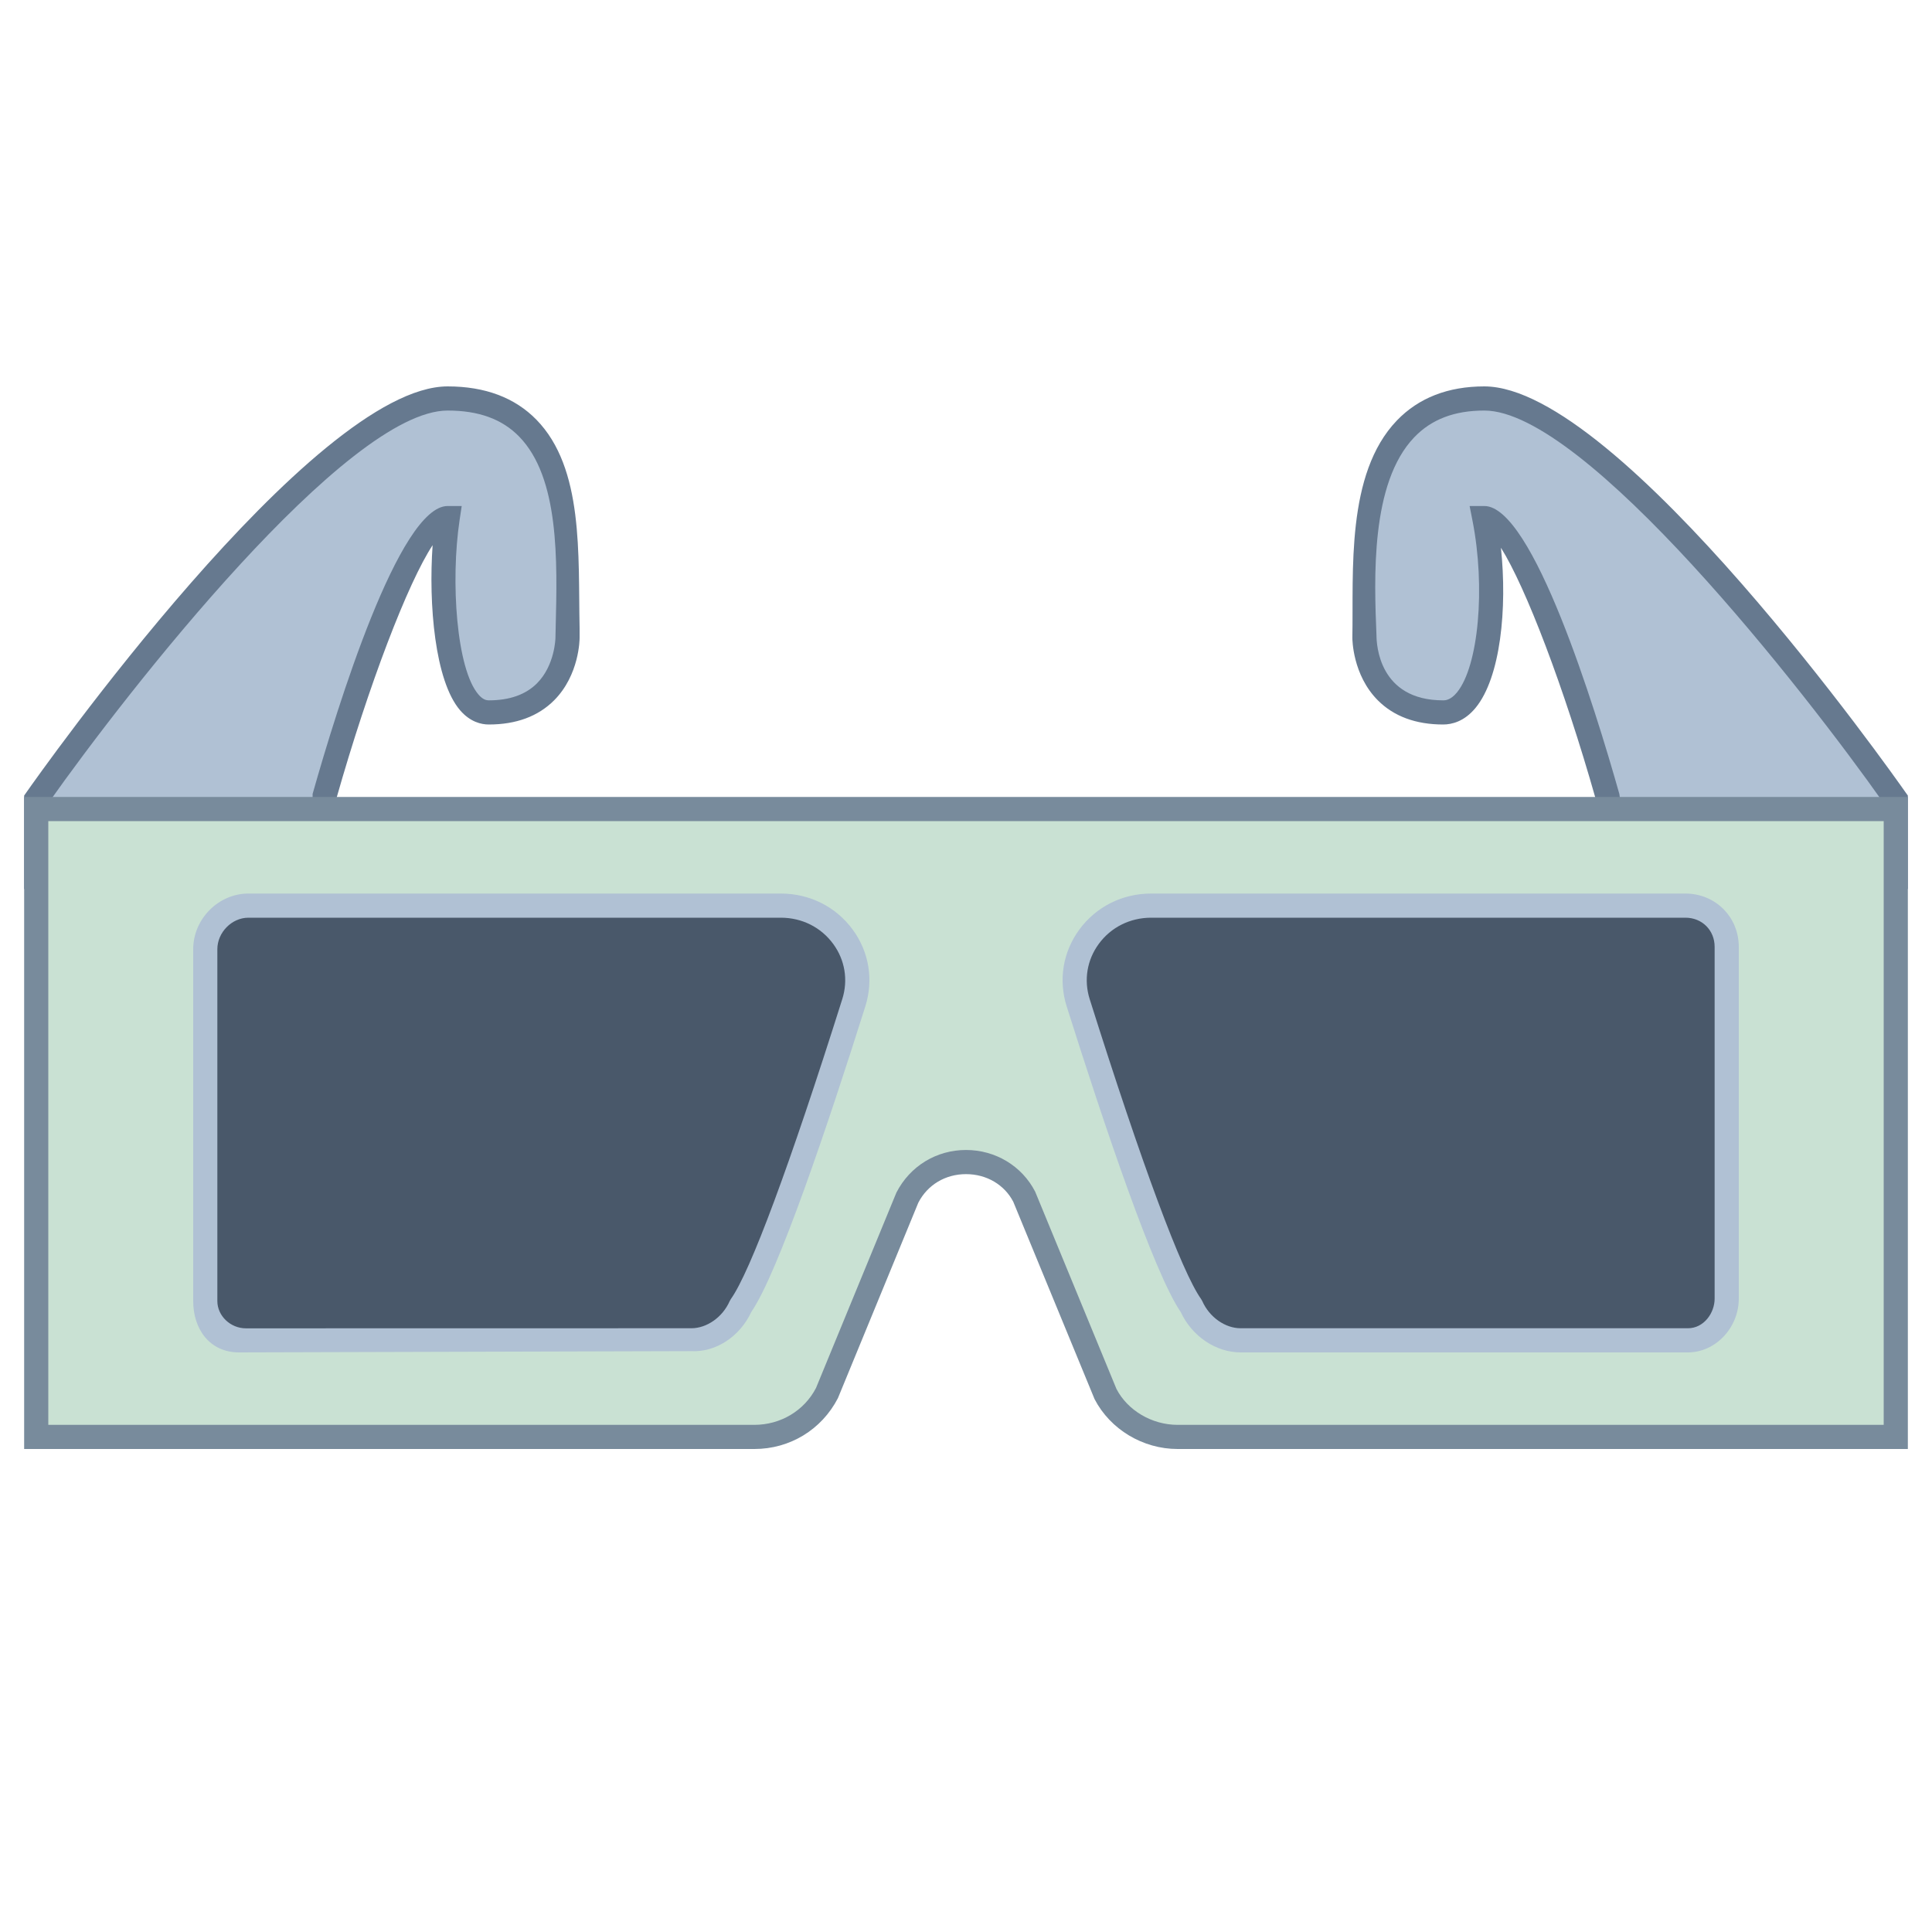
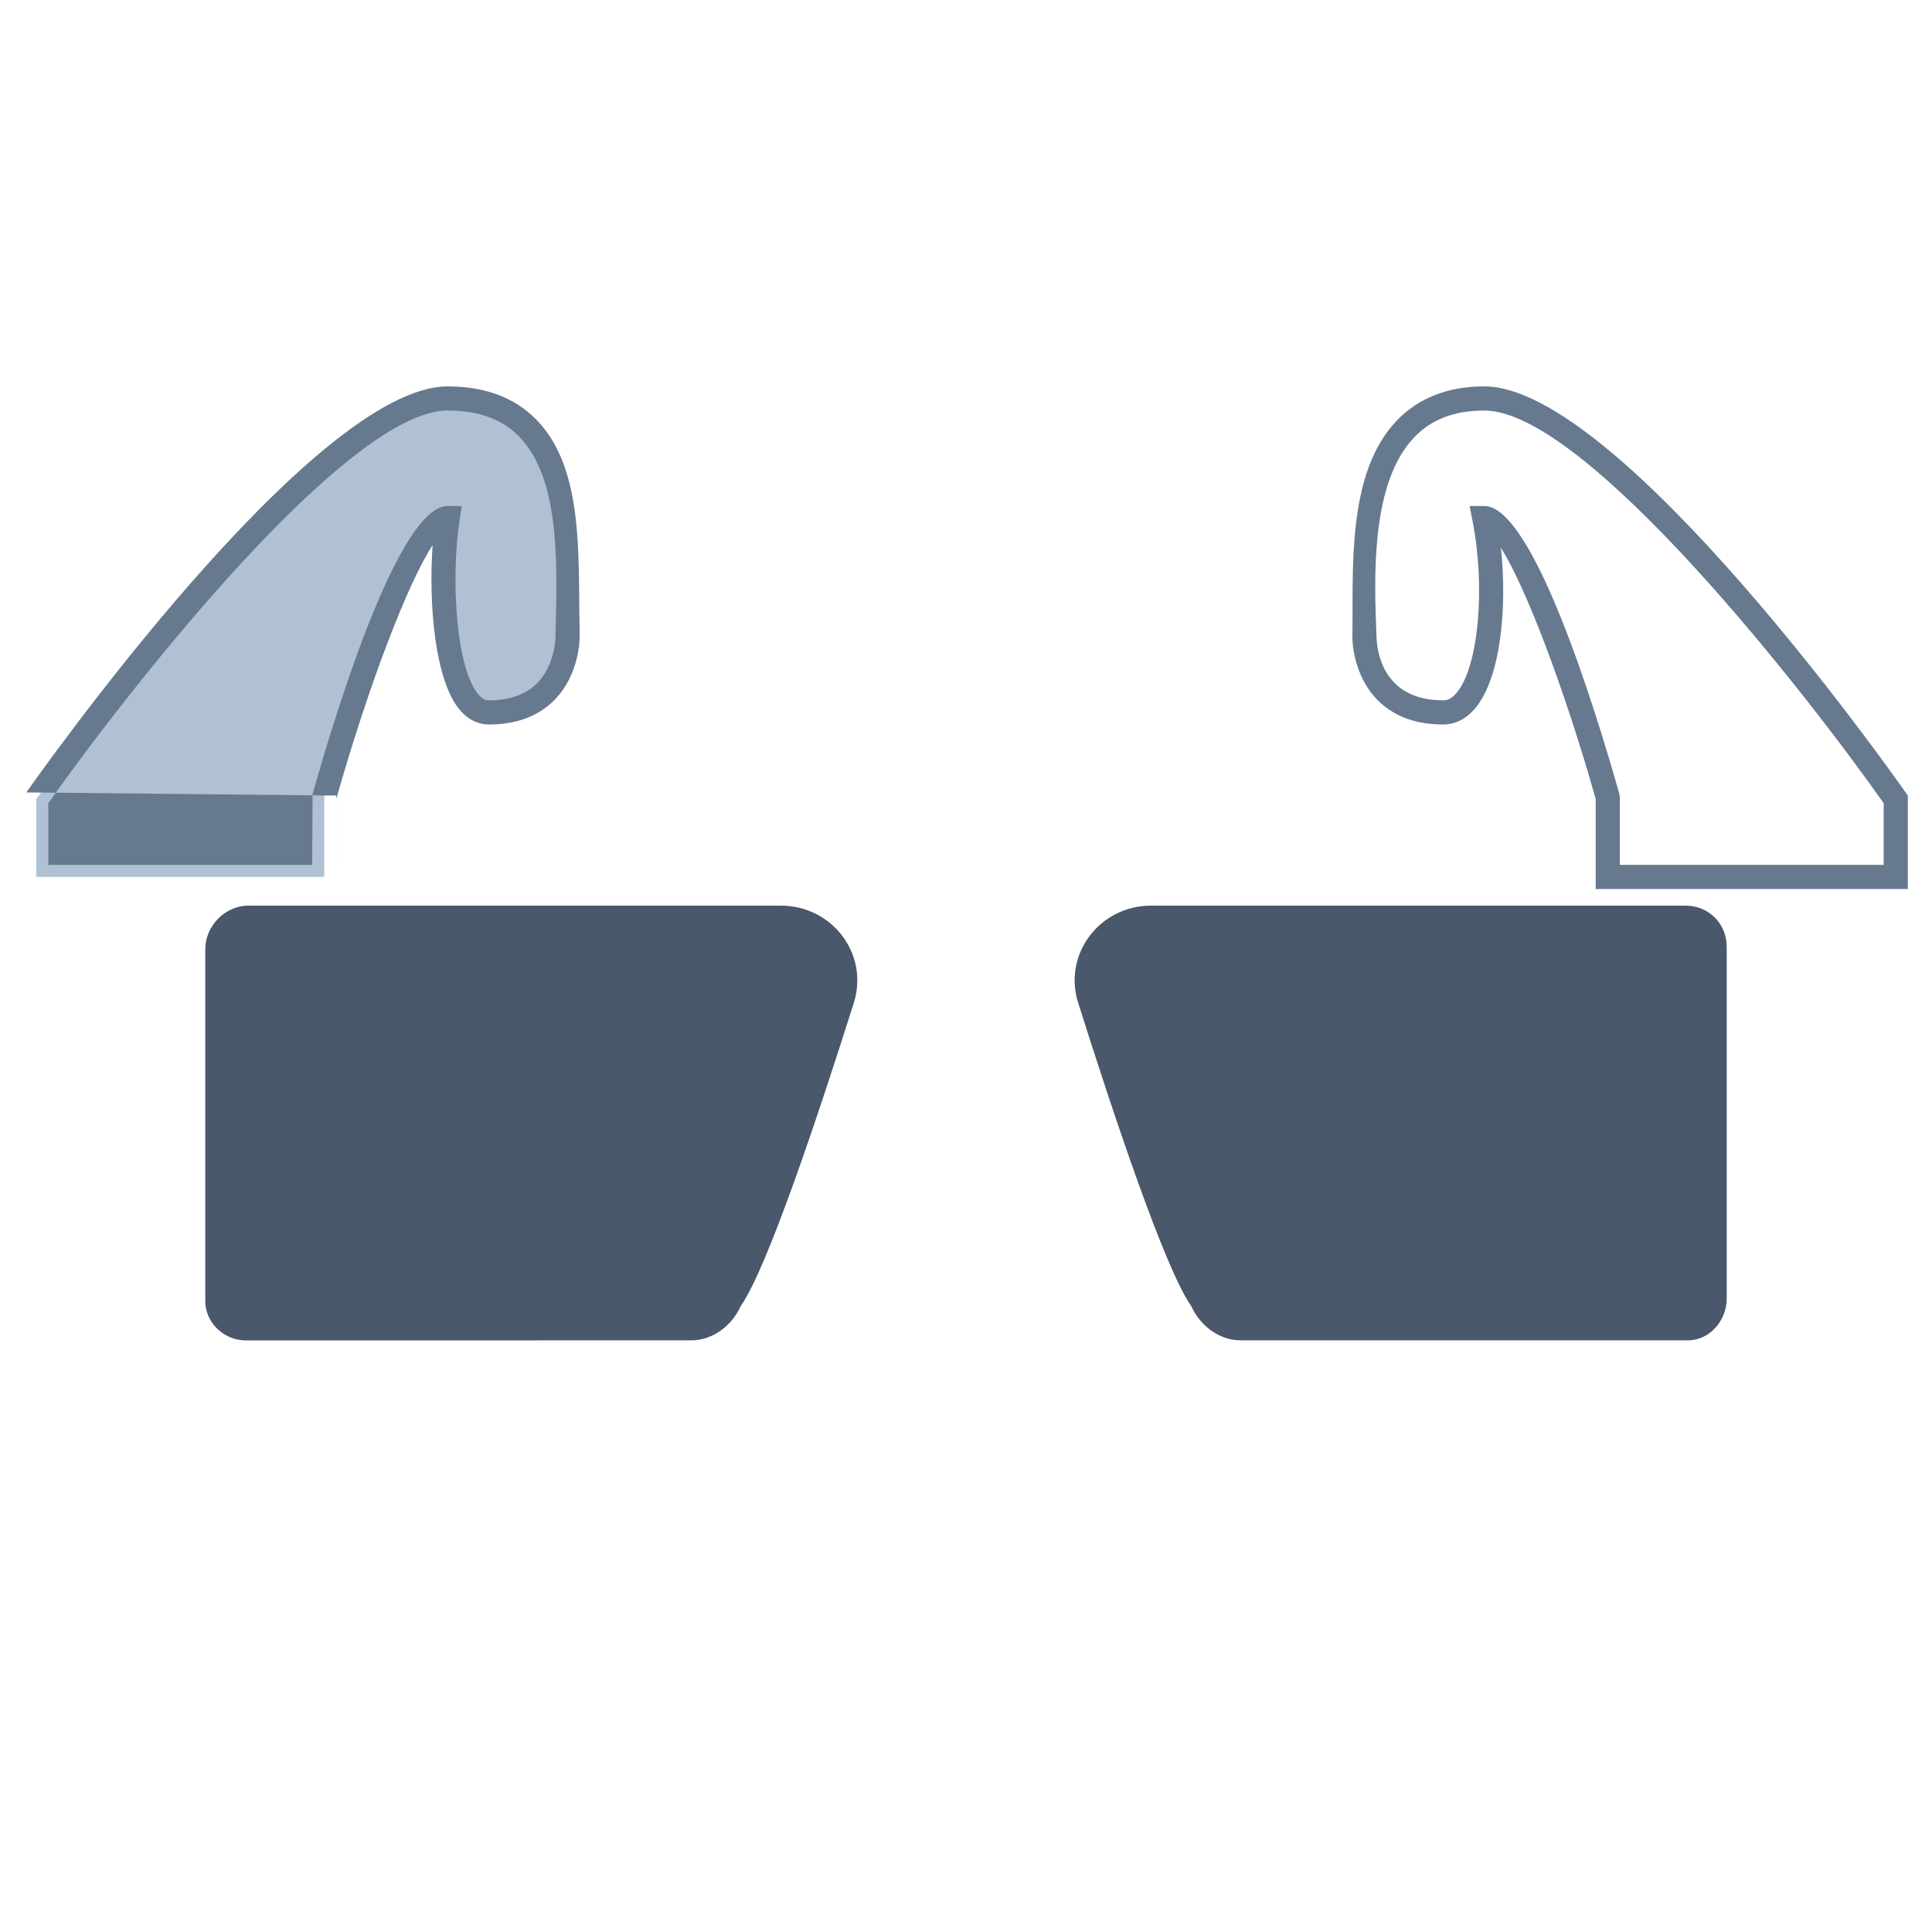
<svg xmlns="http://www.w3.org/2000/svg" width="100" height="100" viewBox="0 0 100 100" fill="none">
  <path d="M1.875 41.375V45.39H16.782V41.263C16.782 41.263 20.867 26.816 23.171 26.816C22.641 30.349 22.996 36.875 25.301 36.875C29.386 36.875 29.375 33.008 29.375 33.008C29.489 28.069 29.918 20.625 23.171 20.625C16.425 20.625 1.875 41.375 1.875 41.375Z" fill="#B0C1D4" />
-   <path d="M17.407 46.015H1.25V41.178L1.364 41.016C1.965 40.157 16.18 20 23.171 20C25.104 20 26.65 20.581 27.767 21.726C30.218 24.238 29.921 28.688 30 32.5V33.023C30 33.085 29.99 34.936 28.68 36.25C27.852 37.079 26.716 37.5 25.3 37.5C24.911 37.5 24.339 37.371 23.815 36.764C22.506 35.242 22.177 31.259 22.392 28.218C21.121 30.148 19.089 35.419 17.406 41.349L17.407 46.015ZM2.5 44.765H16.157L16.181 41.093C17.448 36.612 20.665 26.191 23.171 26.191H23.898L23.79 26.909C23.312 30.087 23.628 34.629 24.764 35.947C24.996 36.219 25.181 36.25 25.301 36.25C26.372 36.25 27.211 35.954 27.796 35.367C28.727 34.432 28.75 33.024 28.75 33.009L28.762 32.464C28.848 29.019 28.954 24.731 26.872 22.598C25.988 21.691 24.776 21.25 23.171 21.25C17.953 21.25 6.595 35.763 2.5 41.572V44.765Z" fill="#66798F" />
-   <path d="M98.125 41.375V45.39H83.218V41.263C83.218 41.263 79.133 26.816 76.829 26.816C77.689 31.172 77.004 36.875 74.699 36.875C70.614 36.875 70.625 33.008 70.625 33.008C70.455 28.806 70.083 20.625 76.829 20.625C83.575 20.625 98.125 41.375 98.125 41.375Z" fill="#B0C1D4" />
+   <path d="M17.407 46.015V41.178L1.364 41.016C1.965 40.157 16.18 20 23.171 20C25.104 20 26.65 20.581 27.767 21.726C30.218 24.238 29.921 28.688 30 32.5V33.023C30 33.085 29.99 34.936 28.68 36.25C27.852 37.079 26.716 37.5 25.3 37.5C24.911 37.5 24.339 37.371 23.815 36.764C22.506 35.242 22.177 31.259 22.392 28.218C21.121 30.148 19.089 35.419 17.406 41.349L17.407 46.015ZM2.5 44.765H16.157L16.181 41.093C17.448 36.612 20.665 26.191 23.171 26.191H23.898L23.79 26.909C23.312 30.087 23.628 34.629 24.764 35.947C24.996 36.219 25.181 36.25 25.301 36.25C26.372 36.25 27.211 35.954 27.796 35.367C28.727 34.432 28.75 33.024 28.75 33.009L28.762 32.464C28.848 29.019 28.954 24.731 26.872 22.598C25.988 21.691 24.776 21.25 23.171 21.25C17.953 21.25 6.595 35.763 2.5 41.572V44.765Z" fill="#66798F" />
  <path d="M98.749 46.016H82.592V41.35C80.947 35.55 78.967 30.383 77.688 28.351C78.021 31.49 77.669 35.062 76.378 36.635C75.791 37.35 75.141 37.5 74.698 37.5C73.283 37.5 72.146 37.079 71.318 36.25C70.008 34.936 69.997 33.085 69.998 33.006C70.064 29.605 69.653 24.524 72.301 21.766C73.426 20.594 74.949 20 76.827 20C83.818 20 98.033 40.157 98.634 41.016L98.749 41.176V46.016ZM83.842 44.766H97.499V41.572C93.404 35.763 82.046 21.25 76.828 21.25C75.282 21.25 74.097 21.701 73.204 22.631C70.926 25.004 71.127 29.951 71.247 32.907C71.251 33.339 71.363 36.25 74.698 36.25C74.792 36.25 75.076 36.25 75.412 35.84C76.531 34.479 76.898 30.402 76.214 26.938L76.067 26.191H76.827C79.333 26.191 82.551 36.612 83.817 41.094L83.841 41.264L83.842 44.766Z" fill="#66798F" />
-   <path d="M98.125 41.875H1.875V74.375C1.875 74.375 2.815 74.375 3.967 74.375H39.047C40.634 74.375 42.08 73.502 42.791 72.13L46.976 61.966C47.597 60.76 48.799 60.149 50 60.149C51.201 60.149 52.403 60.76 53.024 61.966L57.209 72.13C57.92 73.502 59.375 74.375 60.953 74.375H96.032C97.185 74.375 98.125 74.375 98.125 74.375V41.875Z" fill="#C9E1D3" />
-   <path d="M98.75 75H60.953C59.155 75 57.468 73.986 56.655 72.419L52.447 62.204C51.992 61.326 51.07 60.773 50.001 60.773C48.932 60.773 48.01 61.325 47.532 62.251L43.37 72.369C42.521 74.01 40.874 75 39.047 75H1.25V41.25H98.75V75ZM50 59.523C51.523 59.523 52.895 60.349 53.58 61.68L57.788 71.892C58.364 73.001 59.615 73.75 60.953 73.75H97.5V42.5H2.5V73.75H39.047C40.404 73.75 41.626 73.019 42.236 71.843L46.398 61.727C47.105 60.349 48.477 59.523 50 59.523Z" fill="#788B9C" />
  <path d="M40.415 46.875C43.081 46.875 44.987 49.389 44.194 51.903C42.458 57.404 39.715 65.671 38.34 67.601C37.896 68.604 36.898 69.376 35.785 69.376L12.727 69.38C11.592 69.38 10.625 68.463 10.625 67.343V49.129C10.625 47.932 11.645 46.875 12.856 46.875H40.415Z" fill="#49586A" />
-   <path d="M12.369 70C10.865 70 10 68.81 10 67.341V49.13C10 47.569 11.307 46.25 12.856 46.25H40.415C41.91 46.25 43.267 46.931 44.138 48.119C44.984 49.274 45.221 50.721 44.789 52.09C42.859 58.209 40.275 65.89 38.885 67.91C38.306 69.162 37.068 70 35.785 69.934L12.369 70ZM12.856 47.5C12 47.5 11.25 48.261 11.25 49.13V67.341C11.25 68.106 11.926 68.754 12.727 68.754L35.785 68.75C36.589 68.75 37.404 68.174 37.767 67.347L37.83 67.237C38.834 65.83 40.881 60.316 43.596 51.714C43.907 50.729 43.736 49.688 43.127 48.858C42.496 47.995 41.508 47.5 40.415 47.5H12.856Z" fill="#B0C1D4" />
  <path d="M59.584 46.875C56.917 46.875 55.011 49.389 55.805 51.903C57.541 57.404 60.283 65.671 61.658 67.601C62.102 68.604 63.101 69.376 64.213 69.376H87.366C88.501 69.376 89.374 68.34 89.374 67.22V49.006C89.374 47.81 88.448 46.875 87.237 46.875H59.584Z" fill="#49586A" />
-   <path d="M87.368 70H64.214C62.932 70 61.693 69.162 61.114 67.91C59.726 65.89 57.142 58.208 55.211 52.09C54.779 50.721 55.017 49.274 55.863 48.119C56.733 46.931 58.089 46.25 59.584 46.25H87.238C88.787 46.25 89.999 47.461 89.999 49.006V67.218C89.999 68.725 88.794 70 87.368 70ZM59.584 47.5C58.492 47.5 57.502 47.995 56.871 48.858C56.262 49.688 56.091 50.729 56.402 51.714C59.117 60.316 61.166 65.83 62.168 67.237L62.231 67.347C62.596 68.174 63.411 68.75 64.214 68.75H87.367C88.194 68.75 88.749 67.957 88.749 67.218V49.006C88.749 48.149 88.099 47.5 87.239 47.5H59.584Z" fill="#B0C1D4" />
</svg>